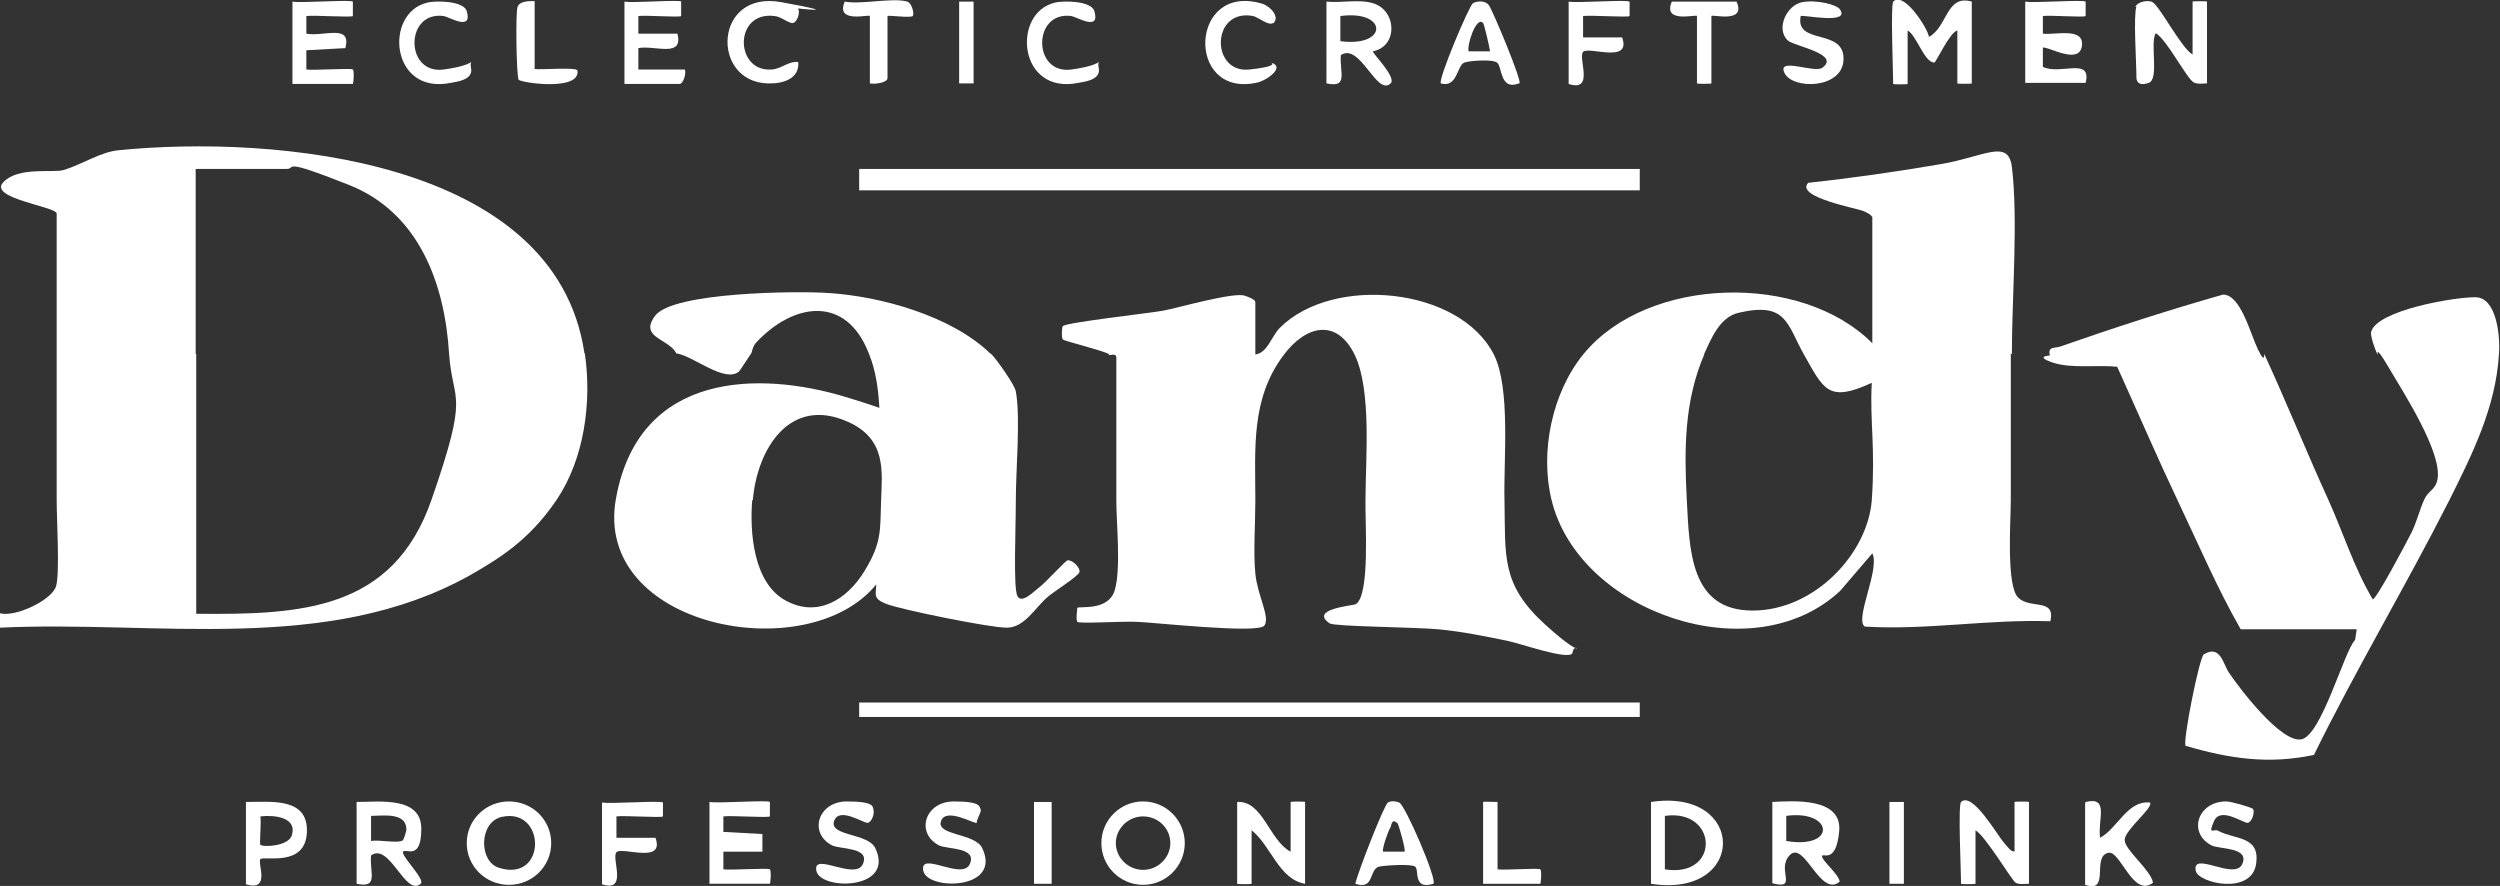
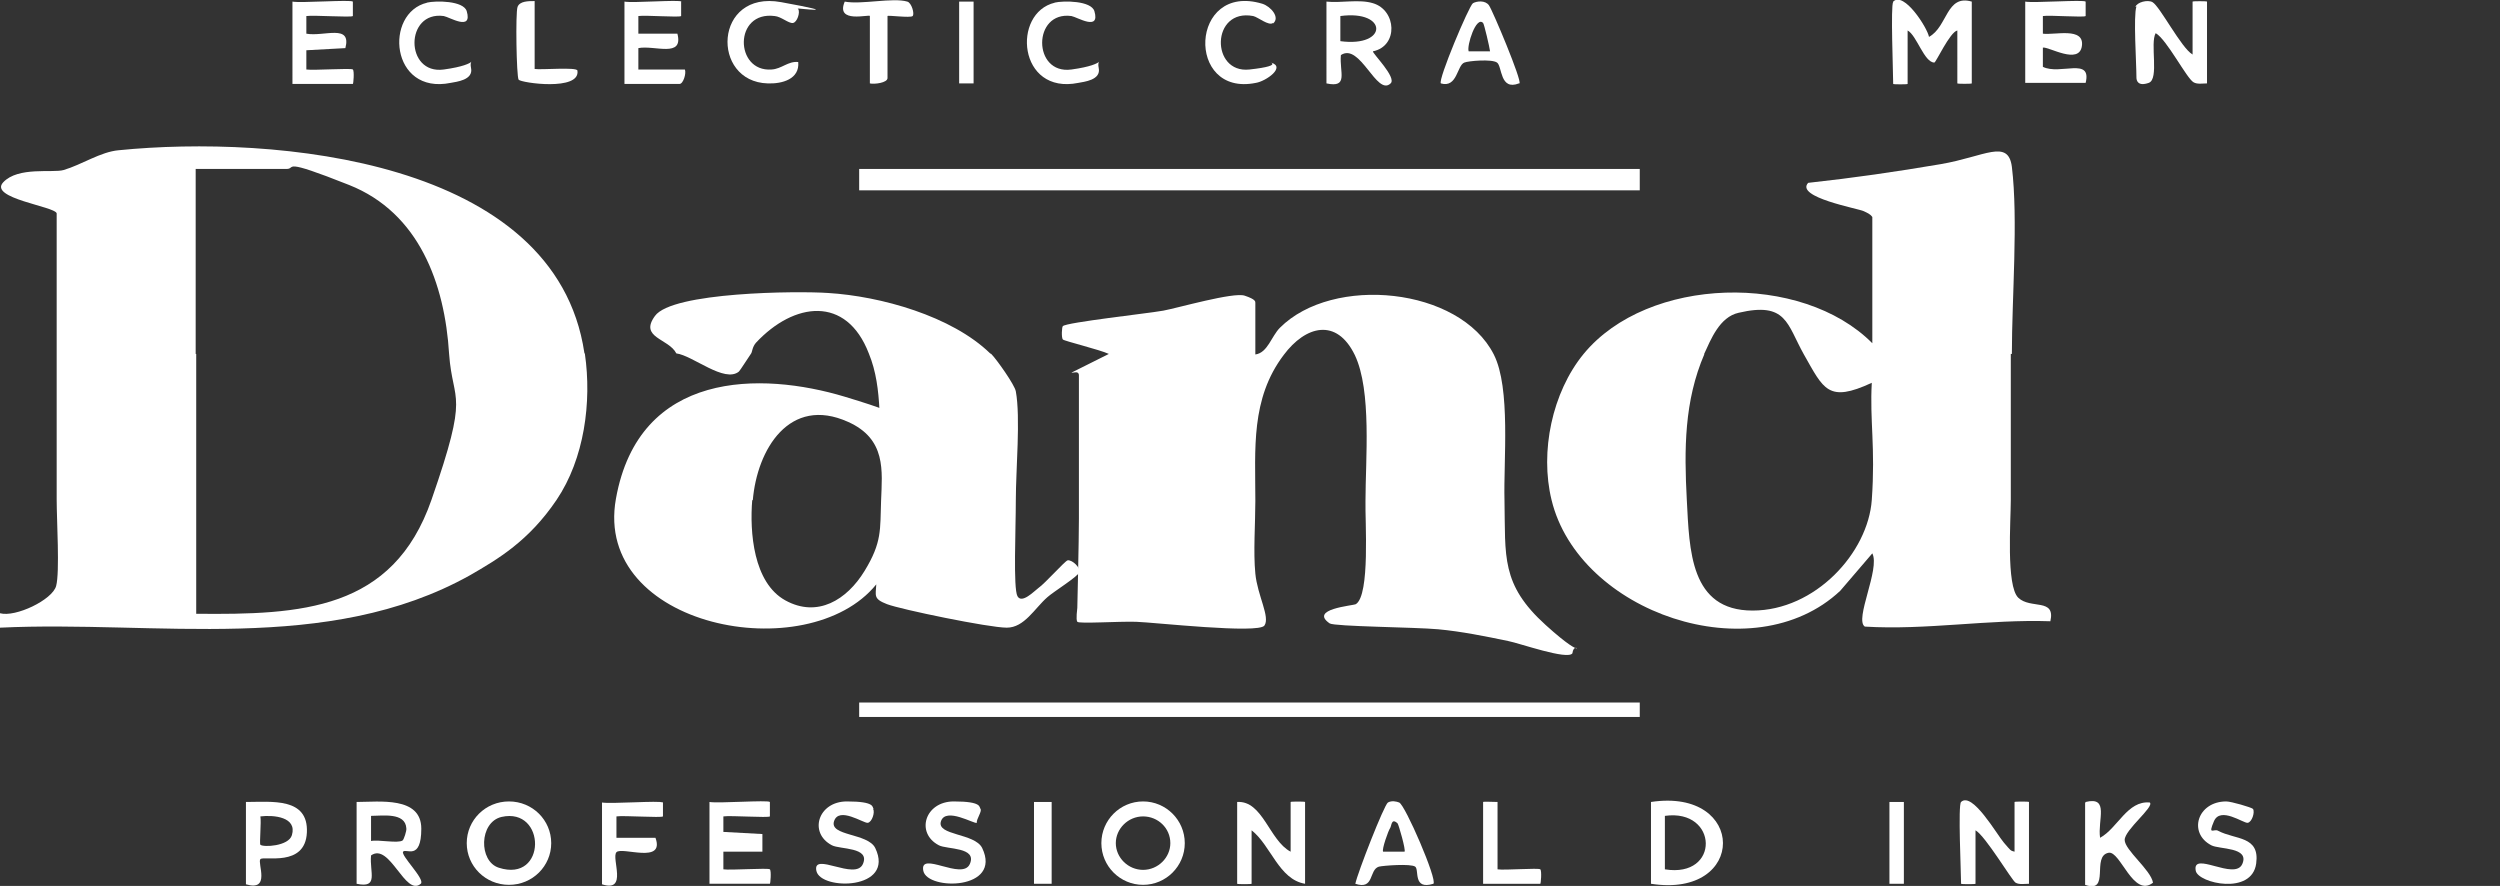
<svg xmlns="http://www.w3.org/2000/svg" id="uuid-76f31052-5329-4783-97e4-f5009e6476a5" data-name="Layer 2" viewBox="0 0 467.6 165.7">
  <rect x="0" y="0" width="467.6" height="165.7" fill="#333333" stroke="none" />
  <g id="uuid-05ab408f-10fc-453e-8f65-09fbecfe91c9" data-name="Layer 1">
    <g>
      <rect x="160.7" y="131.4" width="146" height="2.7" style="fill: #fff;" />
      <path d="M354.1.3c2-2,6.4,4.9,6.7,6.6,3.5-1.9,3.2-8,8-6.6v15.3c0,.1-2.7.1-2.7,0V5.7c-1.4.3-4,6-4.3,6-1.9,0-3.3-5.1-5-6v10c0,.1-2.7.1-2.7,0,0-2.1-.5-14.8,0-15.3Z" style="fill: #fff;" />
      <path d="M399.4,1.3c.3-.9,2.3-1.4,3.2-.9,1.4.8,5.4,8.6,7.5,9.8V.3c0-.1,2.7-.1,2.7,0v15.3c-.8,0-1.8.2-2.5-.2-1.3-.7-5-8-7.1-9.2-1.1,1.9.7,8.6-1.3,9.3s-2.3-.4-2.3-1c0-2.8-.6-11.5,0-13.3Z" style="fill: #fff;" />
      <path d="M248.1.3c2.7.3,6.1-.5,8.7.3,4.4,1.3,4.8,8,0,9-.2.3,4.5,4.9,3.3,6-2.6,2.5-5.7-7.7-9.3-5.3-.3,3.2,1.5,6.2-2.7,5.3V.3ZM250.7,7.7c9,1.2,8.9-5.9,0-4.7v4.7Z" style="fill: #fff;" />
      <path d="M390.1.3c0,0,0,2.6,0,2.7-.3.3-6.7-.2-8,0v3.3c2.2.3,7.8-1.3,7.3,2.3s-6.2.1-7.3.3v3.6c3.2,1.6,9.2-1.9,8,3h-11.3V.3c1.6.3,10.9-.4,11.3,0Z" style="fill: #fff;" />
      <path d="M66,.3c0,0,0,2.6,0,2.7-.3.3-7.3-.2-8.7,0v3.3c3.3.6,8.5-1.9,7.3,2.7l-7.3.4v3.6c1.3.2,8.4-.3,8.7,0s.1,2.7,0,2.7h-11.3V.3c1.6.3,10.9-.4,11.3,0Z" style="fill: #fff;" />
      <path d="M127.4.3c0,0,0,2.6,0,2.7-.3.3-6.7-.2-8,0v3.3s7.3,0,7.3,0c1.2,4.6-4.3,2.1-7.3,2.7v4s8.7,0,8.7,0c.3.7-.3,2.7-1,2.7h-10.3V.3c1.6.3,10.3-.4,10.7,0Z" style="fill: #fff;" />
-       <path d="M344.1,1.7c2.2,3-7,1-7.3,1.3-1.1,5.6,8.4,2.1,8,8.3-.3,5.3-9.4,5.5-11,2.4s5.5,0,7-1c3.7-2.6-5.5-4.1-6.5-5.2-2.2-2.3,0-6.6,2.8-7.1s6.4.5,7,1.3Z" style="fill: #fff;" />
      <path d="M284.1,15.6c-3.6,1.4-3.1-3.2-4.1-3.9s-5.4-.3-6.1,0c-1.4.5-1.3,4.8-4.4,3.9-.6-.6,5.3-14.6,6-15s2.3-.6,3,.4,6.2,14.1,5.7,14.6ZM277.4,4.3c-1.3-1.4-3.1,4.3-2.7,5.3h4c-.1-.8-1.1-5.1-1.3-5.3Z" style="fill: #fff;" />
      <path d="M149.3,1.7c.4.6-.2,2.5-1,2.6s-2.2-1.2-3.4-1.3c-7.7-1-7.5,10.5-.6,10,1.9-.1,3.1-1.6,5-1.4.3,3.2-3,4.1-5.7,4-10.7-.3-10.1-17.5,2.5-15.2s3,1.1,3.1,1.2Z" style="fill: #fff;" />
      <path d="M238.1,4.3c-.8.6-2.8-1.1-3.7-1.3-7.9-1.5-8,10.8-.7,10s2.8-1.6,4-1.3c2.9.8-.9,3.5-2.8,3.8-13.2,2.7-12.4-18.9,1.2-14.8,1.6.5,3.4,2.6,2,3.7Z" style="fill: #fff;" />
      <path d="M79.8.5c1.7-.4,6.9-.4,7.5,1.6,1.1,3.8-3.2,1.1-4.3.9-7.3-1-7.3,11,0,10s4.6-2.6,5.1-.3-2.8,2.6-3.8,2.8c-11.3,2.3-12.5-13.1-4.4-15Z" style="fill: #fff;" />
      <path d="M197.2.5c1.7-.4,6.9-.4,7.5,1.6,1.1,3.8-3.2,1.1-4.3.9-7.3-1-7.3,11,0,10s4.6-2.6,5.1-.3-2.8,2.6-3.8,2.8c-11.3,2.3-12.5-13.1-4.4-15Z" style="fill: #fff;" />
-       <path d="M304.8.3c0,0,0,2.6,0,2.7-.3.3-7.3-.2-8.7,0v4s7.3,0,7.3,0c1.8,5-6.3,1.6-7.3,2.7s2.2,7.6-2.7,6V.3c1.6.3,10.9-.4,11.3,0Z" style="fill: #fff;" />
      <path d="M169.7.3c.8.2,1.4,2.3,1,2.7s-4.7-.2-4.7,0v11.6c0,.9-2.5,1.2-3.3,1V3c0-.4-6.5,1.5-4.7-2.7,3.1.6,9-.8,11.7,0Z" style="fill: #fff;" />
      <path d="M100,.3v12.6c1.2.2,7.9-.4,8,.3.6,3.9-10.6,2.3-11,1.7s-.6-12.5-.2-13.6,2-1.1,3.2-1.1Z" style="fill: #fff;" />
-       <path d="M324.8.3c1.9,4.2-4.7,2.3-4.7,2.7v12.6c0,.1-2.7.1-2.7,0V3c0-.4-6.5,1.5-4.7-2.7h12Z" style="fill: #fff;" />
      <rect x="179.4" y=".3" width="2.7" height="15.3" style="fill: #fff;" />
      <g>
        <path d="M109.4,66.2c1.3,9-.1,19.6-5.3,27.3s-11,11.1-16.2,14.1C61.2,122.5,29.2,116,0,117.4v-2.7c2.9.8,9.8-2.5,10.5-5.1s.1-12.3.1-16.2c0-9.1,0-18.2,0-27.3,0-8.7,0-17.4,0-26.2-.3-1.3-12.8-2.8-10-5.8s9.3-1.7,11.3-2.3c3.4-1,6.9-3.4,10.3-3.7,29-2.9,81.7,1.6,87.1,37.9ZM36.7,66.2c0,9.1,0,18.2,0,27.3,0,7.1,0,14.2,0,21.3,19.6.2,36.8-.6,44-21.3s4-17.7,3.3-27.3c-.8-13.1-5.6-26.4-18.7-31.6s-9.8-3-11.7-3h-17c0,11.5,0,23.1,0,34.6Z" style="fill: #fff;" />
        <path d="M376.1,66.2c0,9.1,0,18.2,0,27.3,0,3.9-.9,16.1,1.4,18.3s7,0,6,4.4c-11.6-.4-23.2,1.7-34.7,1-2-1.3,2.9-10.8,1.4-13.7l-6,7c-16.3,15.3-48.9,4.1-54-17-2.2-9,.1-20.1,6-27.3,12-14.6,40.8-15.3,54-2v-23.6c-.4-.6-1-.8-1.6-1.1-1-.5-12.9-2.6-10.4-5.3,8.3-.9,16.6-2.1,24.8-3.5s12.6-4.8,13.3.5c1.2,9.9,0,24.5,0,35ZM318.8,66.2c-3.8,8.8-3.8,17.9-3.3,27.3s.6,20.7,12.3,20.7,21.6-10.8,22.3-20.7-.4-14.8,0-21.9c-8.2,3.8-9,1.2-12.7-5.3-3.2-5.7-3.2-9.9-12.2-7.8-3.6.8-5.2,5-6.5,7.8Z" style="fill: #fff;" />
-         <path d="M207.4,66.2c-1.7-.8-8.3-2.4-8.6-2.7s-.2-2.4,0-2.5c.6-.7,16.1-2.4,18.8-2.9s13.1-3.5,15.2-2.8,2,1.1,2,1.4v9.6c2.3-.3,3-3.4,4.6-5,9.9-9.9,33.6-7.6,40,5,3.2,6.3,1.8,19.9,2,27.3.2,10.5-.7,15.7,7.7,23.3s5.4,2.3,5,5.3c-.9,1.3-9.9-1.9-12-2.3-4.3-.9-8.8-1.8-13.1-2.2s-19.4-.5-20.3-1.1c-3.9-2.7,4.3-3.3,4.9-3.6,2.7-1.7,1.7-15.7,1.8-19.3,0-7.7,1.2-20.6-2-27.3-3.4-7-9.2-5.5-13.3,0-6.2,8.2-5.3,17.6-5.3,27.3,0,4.3-.4,9.5,0,13.6s2.8,8.1,1.7,9.7-20.7-.6-24-.7-10.7.4-11,0,0-2.5,0-2.6c.3-.4,5.8.7,7-3.3s.3-12.5.3-16.7c0-8.9,0-17.9,0-26.9-.1-.8-1.1-.3-1.4-.4Z" style="fill: #fff;" />
+         <path d="M207.4,66.2c-1.7-.8-8.3-2.4-8.6-2.7s-.2-2.4,0-2.5c.6-.7,16.1-2.4,18.8-2.9s13.1-3.5,15.2-2.8,2,1.1,2,1.4v9.6c2.3-.3,3-3.4,4.6-5,9.9-9.9,33.6-7.6,40,5,3.2,6.3,1.8,19.9,2,27.3.2,10.5-.7,15.7,7.7,23.3s5.4,2.3,5,5.3c-.9,1.3-9.9-1.9-12-2.3-4.3-.9-8.8-1.8-13.1-2.2s-19.4-.5-20.3-1.1c-3.9-2.7,4.3-3.3,4.9-3.6,2.7-1.7,1.7-15.7,1.8-19.3,0-7.7,1.2-20.6-2-27.3-3.4-7-9.2-5.5-13.3,0-6.2,8.2-5.3,17.6-5.3,27.3,0,4.3-.4,9.5,0,13.6s2.8,8.1,1.7,9.7-20.7-.6-24-.7-10.7.4-11,0,0-2.5,0-2.6s.3-12.5.3-16.7c0-8.9,0-17.9,0-26.9-.1-.8-1.1-.3-1.4-.4Z" style="fill: #fff;" />
        <path d="M185.4,66.2c1,1,4.4,5.8,4.6,7,.9,4.9,0,14.7,0,20.3s-.5,16.5.3,18,3.1-.9,3.9-1.5c1.3-.9,5-5.1,5.5-5.2.9-.1,2.4,1.4,2.2,2.2s-4.9,3.7-6,4.7c-2.4,2.1-4.3,5.7-7.6,5.7s-19.8-3.4-22.4-4.4-2.1-1.6-2-3.7c-12.8,15.8-53,8.1-48.7-16s27.2-23.8,42.8-19.1,4,2.6,6.5,2.5c-.2-3.7-.6-7.2-2-10.6-4.2-10.9-14-9.6-21.1-2-.7.8-.7,1.7-.9,2-.7,1-2,3.1-2.3,3.4-2.7,2.2-8.6-3-11.7-3.4-1.4-2.8-7-2.9-4-7,3.2-4.5,26.7-4.7,32.4-4.3,9.8.6,23.1,4.3,30.3,11.3ZM140.7,93.5c-.5,6,.2,15.5,6.2,18.8s11.5-.1,14.8-5.5,2.9-7.7,3.1-13.2,1-11.5-6.2-14.7c-10.9-4.9-17,5.1-17.8,14.7Z" style="fill: #fff;" />
-         <path d="M423.5,66.2c4.1,8.9,7.9,18.3,12,27.3,2.8,6.2,4.8,12.7,8.3,18.6.7,0,6.5-11,7.3-12.6s1.5-4.2,2.3-6,2.1-1.8,2.5-3.8c1-5-6.5-16.5-9.2-21.1s-1.8-2-2-2.3c-.4-.7-1.4-3.5-1.2-4.2,1-4.1,15.9-6.6,19.6-6.5s4.6,6.8,4.3,10.7c-.6,9.9-5,18.7-9.3,27.3-8.1,16-17.4,31.5-25.3,47.6-8.5,1.8-15.8.7-24-1.7-.6-.7,2.6-16.7,3.4-17.1,3.1-1.9,3.6,1.8,4.7,3.4,2,3,9.7,13.1,13.5,12.5s8.1-16.7,10.1-18.6l.3-2h-21.7c-4.4-7.7-7.9-15.9-11.7-23.9s-7.6-16.8-11.4-25.2c-3.7-.4-8.6.4-12.1-.8s-.4-1.3-.5-1.3c-.4-1.8.9-1.3,2-1.7,10-3.5,20.2-6.8,30.4-9.7,3.3,0,5.1,7.3,6.5,10.2s1.1,1,1.2,1.1Z" style="fill: #fff;" />
        <rect x="160.7" y="31.6" width="146" height="4" style="fill: #fff;" />
      </g>
      <g>
-         <path d="M331.4,150c4.1-.2,13.2-.9,12.6,5.5s-3.3,3.8-3.2,4.7,3.1,3.3,3.3,4.7c-3.6,3.1-6.6-7.7-9.3-5s1.7,6.6-3.3,5.3v-15.3ZM334.1,157.3c9.5,1.6,8.8-5.9,0-4.7v4.7Z" style="fill: #fff;" />
        <path d="M366.8,150c2.1-2,6.7,6.1,8,7.6s1.2,1.5,2,1.7v-9.3c0-.1,2.7-.1,2.7,0v15.3c-.8,0-1.8.2-2.5-.2s-5.6-8.7-7.5-9.8v10c0,.1-2.7.1-2.7,0,0-2.1-.6-14.8,0-15.3Z" style="fill: #fff;" />
        <path d="M103.1,157.7c0,4.3-3.5,7.8-7.9,7.8s-7.9-3.5-7.9-7.8,3.5-7.8,7.9-7.8,7.9,3.5,7.9,7.8ZM93.8,152.8c-4.2,1-4.3,8.3-.5,9.5,9,2.9,8.9-11.4.5-9.5Z" style="fill: #fff;" />
        <path d="M241.4,159.3v-9.3c0-.1,2.7-.1,2.7,0v15.3c-4.9-.8-6.4-7.2-10-10v10c0,.1-2.7.1-2.7,0v-15.3c4.8-.3,6,7.2,10,9.3Z" style="fill: #fff;" />
        <path d="M308.8,165.3v-15.3c17.9-2.7,18,18.1,0,15.3ZM311.4,152.6v10c10.4,1.7,10-11.4,0-10Z" style="fill: #fff;" />
        <path d="M66.7,150c4.2,0,12.1-1.1,12.1,5s-2.9,3.6-3.4,4.3,4.2,5.2,3.3,6c-2.9,2.5-5.8-7.8-9.3-5.3-.3,3.2,1.5,6.2-2.7,5.3v-15.3ZM75.3,157.2c.2-.1.8-1.8.7-2.3-.2-3-4.5-2.3-6.6-2.3v4.7c1.4-.3,5,.5,5.9-.1Z" style="fill: #fff;" />
        <path d="M144,150c0,0,0,2.6,0,2.7-.3.3-7.3-.2-8.7,0v2.9s7.3.4,7.3.4v3.3h-7.3s0,3.3,0,3.3c1.3.2,8.4-.3,8.7,0s.1,2.7,0,2.7h-11.3v-15.3c1.6.3,10.9-.4,11.3,0Z" style="fill: #fff;" />
        <path d="M221.6,157.7c0,4.3-3.5,7.8-7.8,7.8s-7.8-3.5-7.8-7.8,3.5-7.8,7.8-7.8,7.8,3.5,7.8,7.8ZM218.9,157.7c0-2.8-2.3-5-5.1-5s-5.1,2.3-5.1,5,2.3,5,5.1,5,5.1-2.3,5.1-5Z" style="fill: #fff;" />
        <path d="M390.1,150c4.5-1.1,2.2,3.4,2.7,6.7,3.3-1.8,5.1-7,9.3-6.6.9.8-4.7,5.1-4.7,7s4.9,5.6,5.3,8c-3.7,2.9-6.1-6-8.3-5.6-3.3.6.4,7.7-4.4,6v-15.3Z" style="fill: #fff;" />
        <path d="M268.1,165.3c-3.9,1.2-2.6-2.6-3.4-3.2s-6-.2-6.8,0c-1.9.6-.8,4.4-4.4,3.2.4-2,5.4-14.8,6.1-15.2s1.6-.2,2.1,0c1.1.4,7.2,14.5,6.4,15.2ZM261.4,154c-1.2-1.1-1.1.5-1.4.9s-1.6,4-1.3,4.4h4c.3-.2-1.1-5.1-1.3-5.3Z" style="fill: #fff;" />
        <path d="M421.4,151.3c.4.6-.2,2.5-1,2.6s-5.1-3.1-6.3-.3,0,1.3.8,1.8c3.2,1.7,7.8.9,7.1,6.1-.8,6-10.8,3.7-11.3,1.4-.8-3.9,7.3,1.9,8.7-1.3s-4.3-2.7-5.8-3.5c-4.4-2.3-2.6-8.2,2.8-8.2.9,0,4.7,1.1,5,1.4Z" style="fill: #fff;" />
        <path d="M163.3,151.3c.4.6-.2,2.5-1,2.6s-5.4-3.1-6.3-.3,6.3,2.2,7.7,5c3.8,7.9-10.2,8-11,4.3s7.3,1.9,8.7-1.3-4.3-2.7-5.8-3.5c-4.4-2.3-2.6-8.2,2.8-8.2s4.7,1.1,5,1.4Z" style="fill: #fff;" />
        <path d="M46,150c4.8,0,11.7-.9,11.4,5.7s-8.1,4.3-8.7,5,2,6.1-2.7,4.7v-15.3ZM48.7,158c.5.5,5.3.3,5.9-1.8,1-3.4-3.4-3.8-5.9-3.5.2,1-.2,5.1,0,5.3Z" style="fill: #fff;" />
        <path d="M183.4,151.3c.3.5-.8,1.9-.7,2.6-.4.3-5.8-3-6.7-.3s6.3,2.2,7.7,5c3.8,7.9-10.2,8-11,4.3-.8-3.9,7.3,1.9,8.7-1.3s-4.3-2.7-5.8-3.5c-4.4-2.3-2.6-8.2,2.8-8.2s4.7,1.1,5,1.4Z" style="fill: #fff;" />
        <path d="M124,150c0,0,0,2.6,0,2.7-.3.3-7.3-.2-8.7,0v4s7.3,0,7.3,0c1.8,5-6.3,1.6-7.3,2.7s2.2,7.6-2.7,6v-15.3c1.6.3,10.9-.4,11.3,0Z" style="fill: #fff;" />
        <path d="M280.1,150v12.6c1.3.2,7.7-.3,8,0s.1,2.7,0,2.7h-10.7v-15.3c0-.1,2.2,0,2.7,0Z" style="fill: #fff;" />
        <rect x="193.4" y="150" width="3.3" height="15.3" style="fill: #fff;" />
        <rect x="353.4" y="150" width="2.7" height="15.3" style="fill: #fff;" />
      </g>
    </g>
  </g>
</svg>